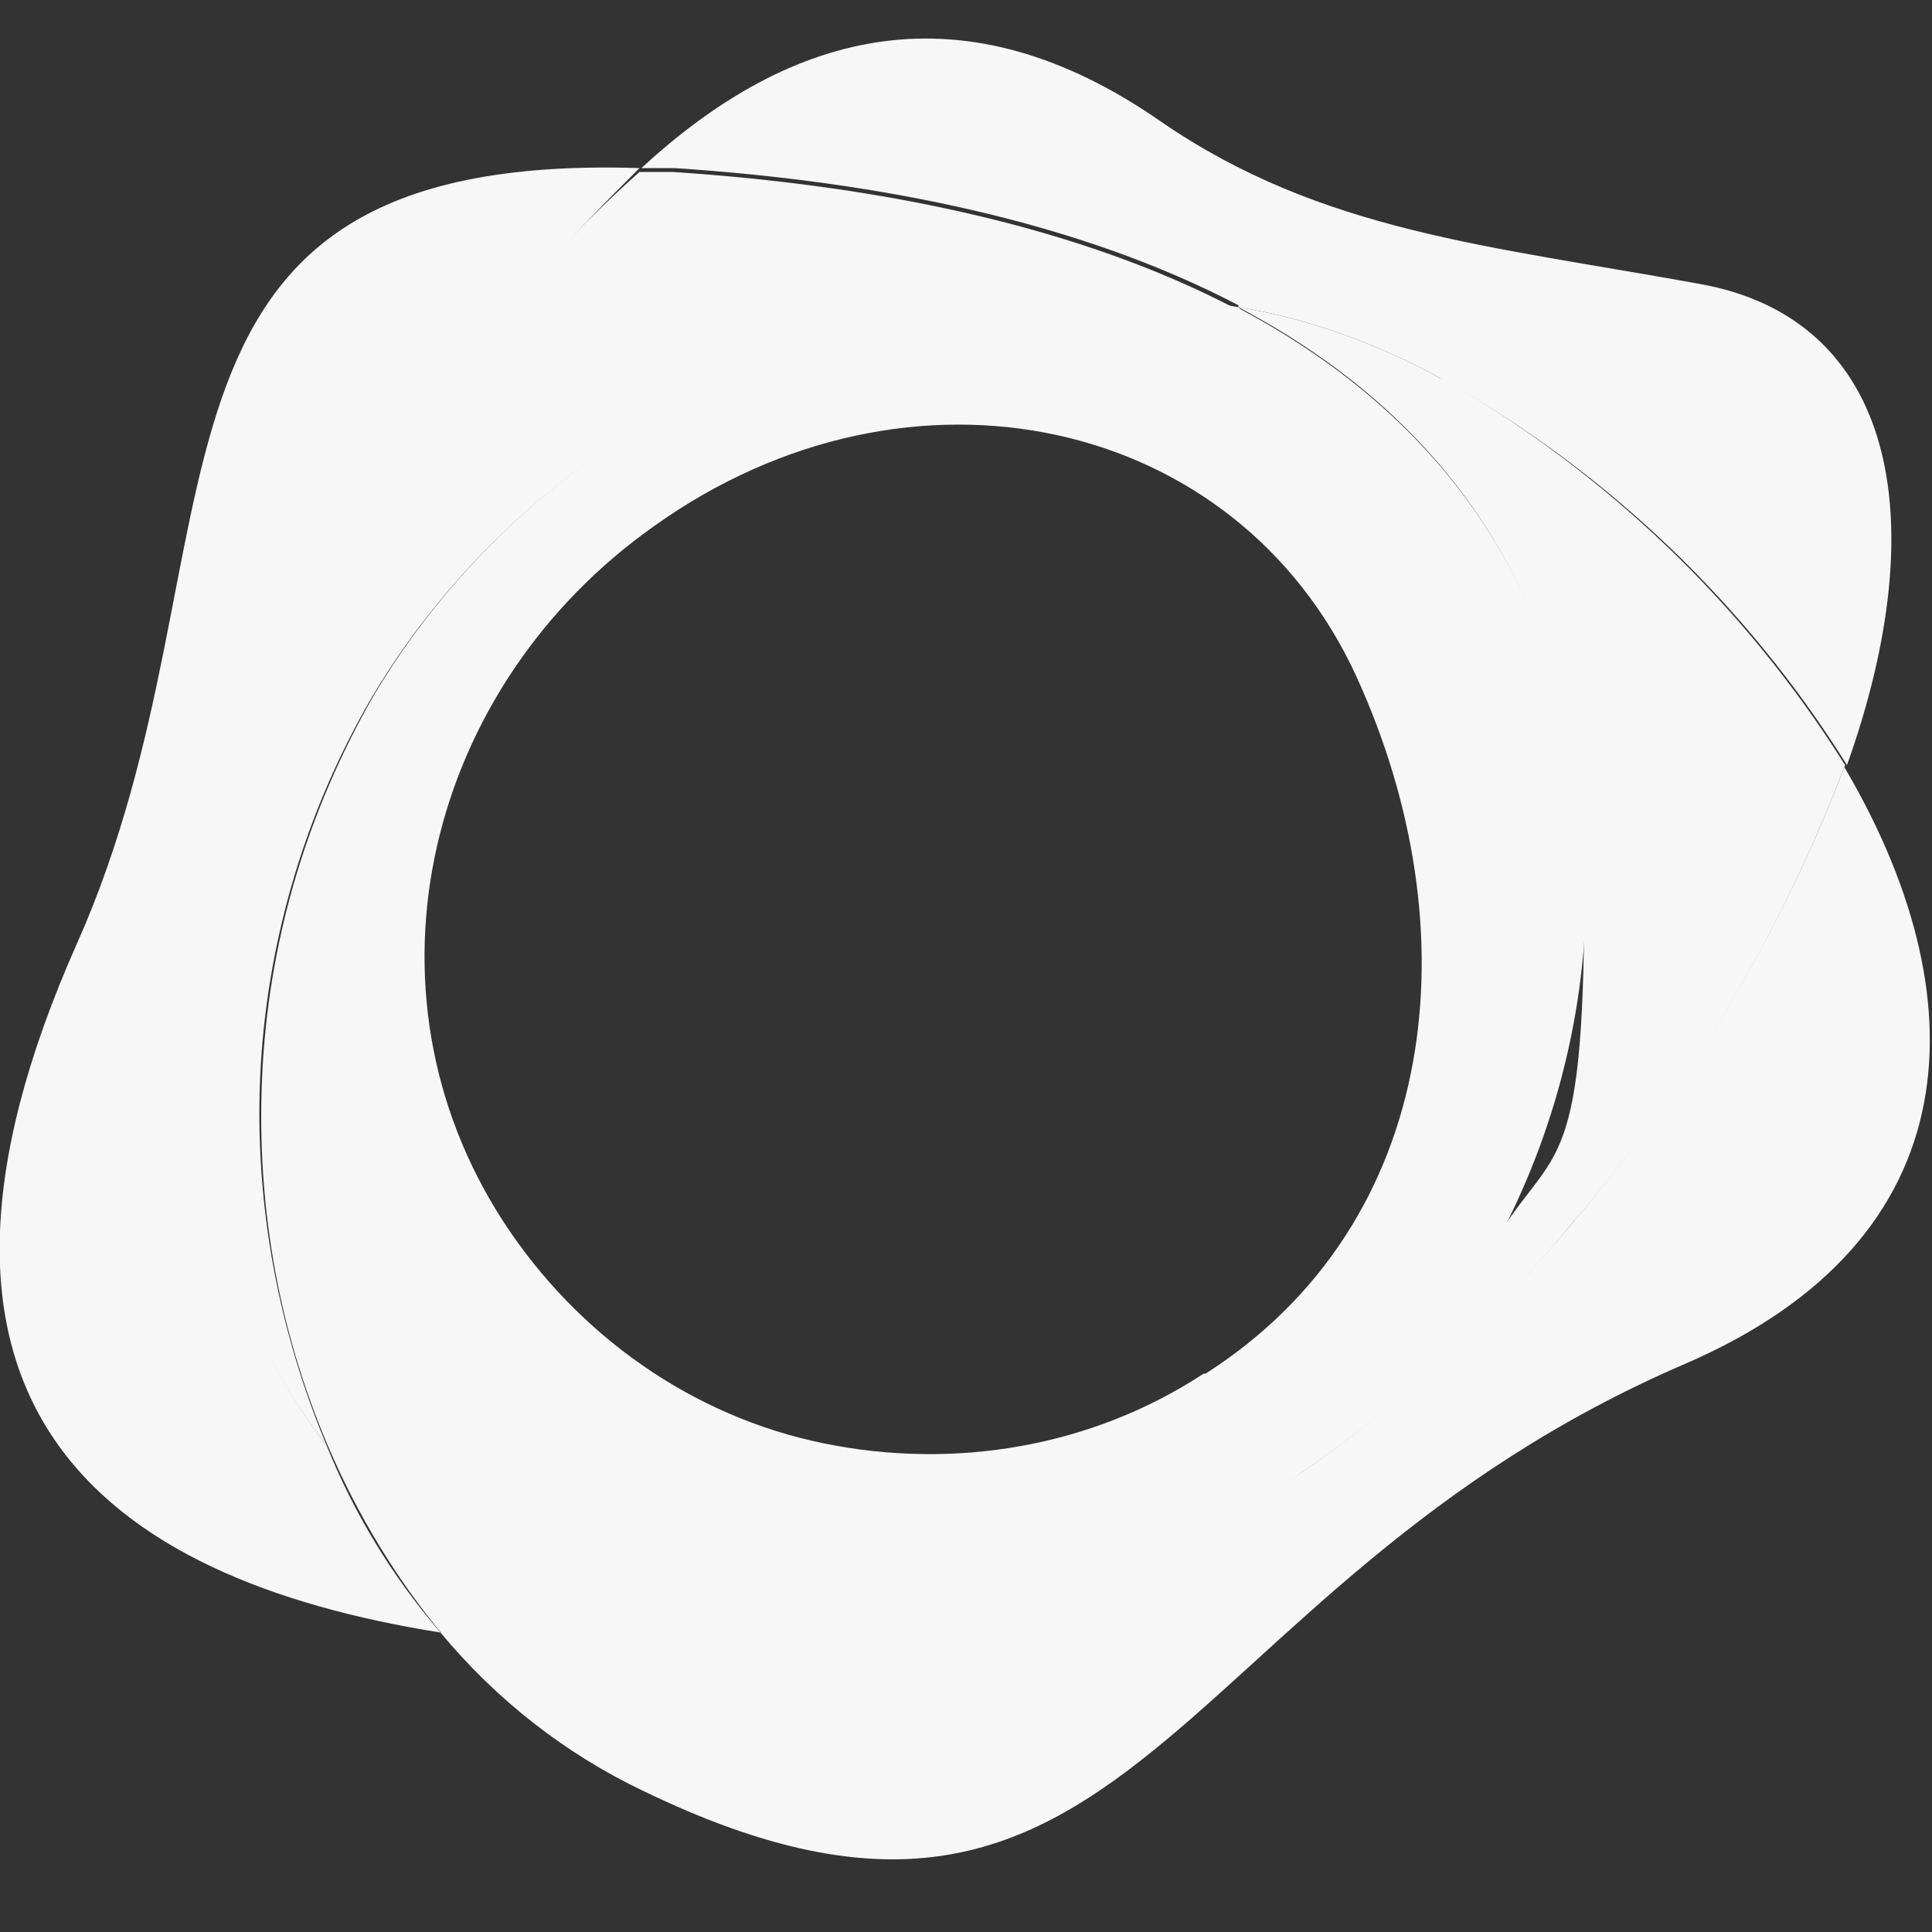
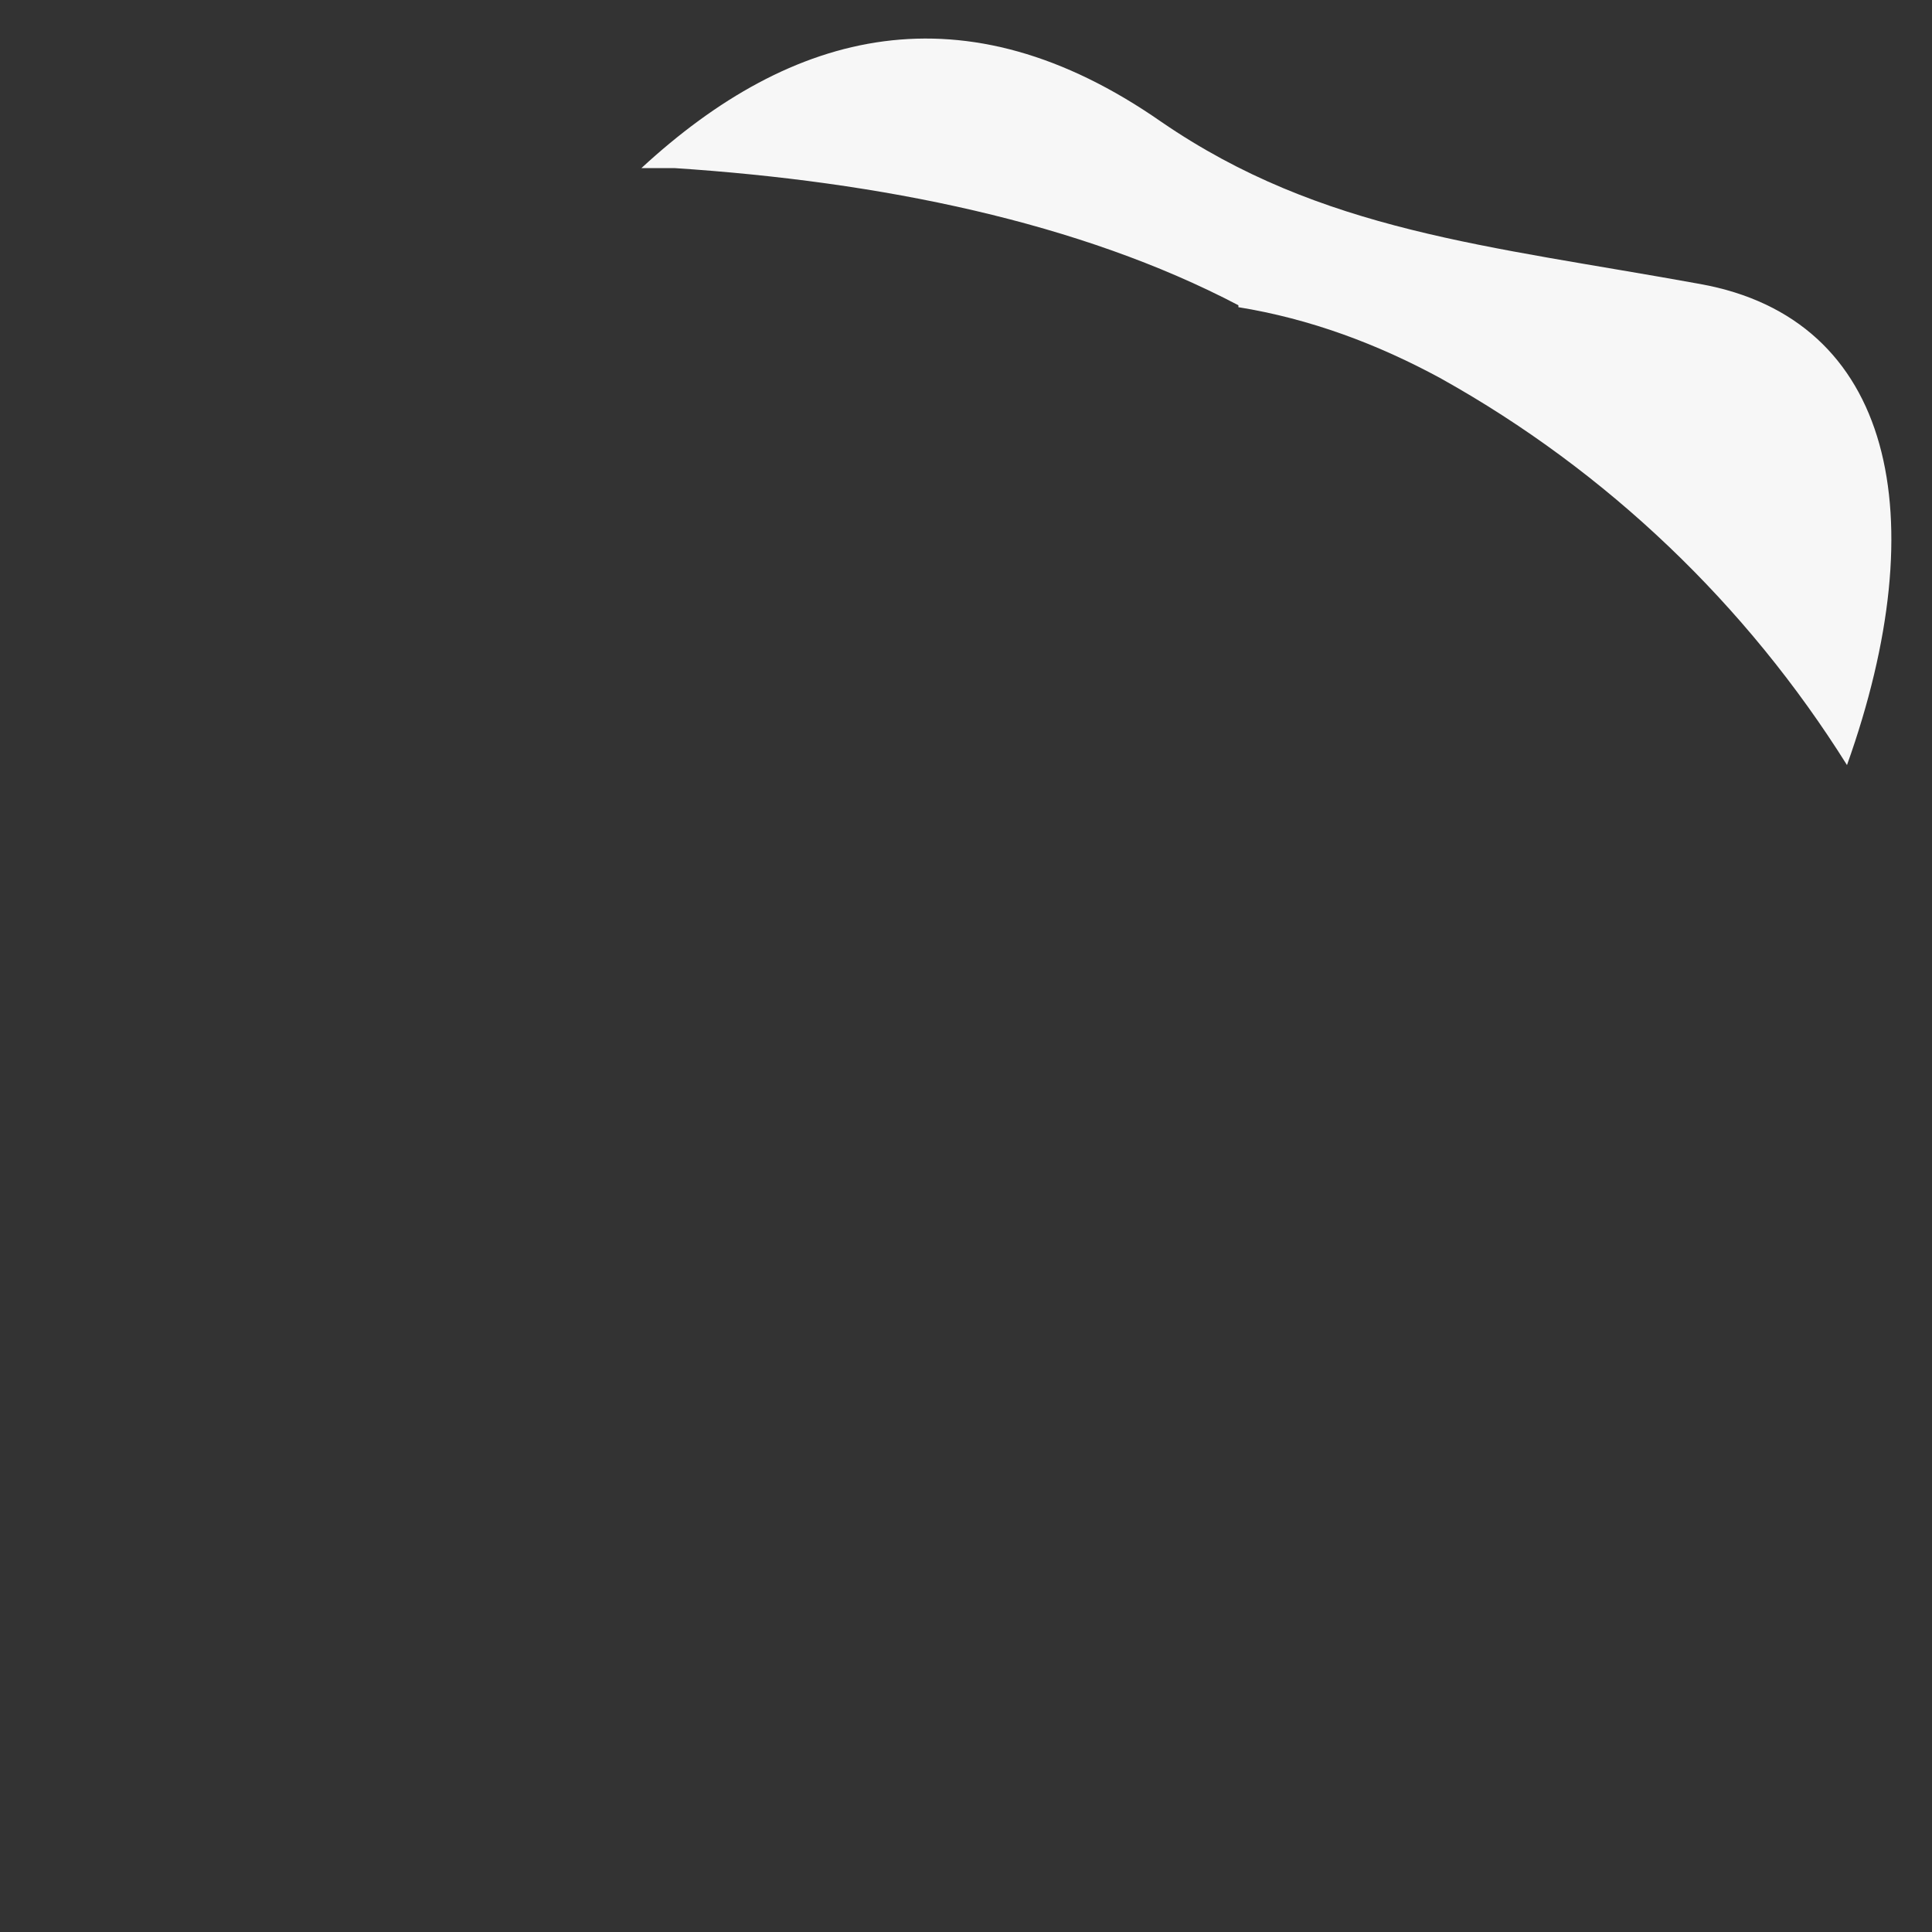
<svg xmlns="http://www.w3.org/2000/svg" id="Layer_1" data-name="Layer 1" version="1.1" viewBox="0 0 100 100">
  <rect x="0" y="0" width="100" height="100" fill="#333333" stroke="none" />
  <defs>
    <style>
      .cls-1 {
        fill: #f7f7f7;
        stroke-width: 0px;
      }
    </style>
  </defs>
-   <path class="cls-1" d="M27.8,14.3c1.9-2.2,3.7-4,5.3-5.6C5,7.8,13.2,28.1,4,48.8c-10.6,23.8,1.2,32.9,18.8,35.7-2.5-2.9-4.5-6.2-5.9-9.7-11.3-14.3-6.7-40.5,11-60.5h-.1Z" />
-   <path class="cls-1" d="M95.5,39.6c-3.3,8.7-8.1,16.7-14.2,23.8-4.9,5.9-10.7,11-17.3,15-7.6,4.8-16.5,7.3-25.5,7.2-5.3,0-10.5-.3-15.7-1.1,2.9,3.5,6.5,6.3,10.5,8.2,25.4,12.3,27-10.5,53.9-22.1,15.1-6.5,15.2-19.2,8.2-31" />
  <path class="cls-1" d="M64.1,15.9c3.7.6,7.2,1.9,10.5,3.7,8.6,4.8,15.8,11.7,21,20,4.6-12.9,2.4-23.1-7.6-24.9-11-2-19.6-2.7-27.9-8.4-10.2-7.1-19.1-4.8-26.9,2.4h1.7c10.7.7,21,2.8,29.2,7.1" />
-   <path class="cls-1" d="M27.8,14.3c-17.7,20-22.3,46.2-10.9,60.5-2.6-6.2-3.8-13-3.4-19.7.4-6.7,2.4-13.3,5.8-19.1,9.6-16,28.9-22.9,44.7-20-8.2-4.3-18.5-6.4-29.2-7.1h-1.7c-1.7,1.5-3.5,3.3-5.4,5.4h.1Z" />
-   <path class="cls-1" d="M74.6,19.6c-3.3-1.8-6.8-3.1-10.5-3.7,10.8,5.7,17.9,15.3,17.9,30.5s-1.7,12.7-4.9,18.3c-3.1,5.6-7.6,10.3-13.1,13.7,6.6-4,12.4-9,17.3-15,6.1-7,10.9-15.1,14.2-23.8-5.2-8.3-12.4-15.2-21-20.1h0Z" />
-   <path class="cls-1" d="M64.1,15.9c-15.8-2.9-35.1,4-44.7,20-3.4,5.9-5.4,12.4-5.8,19.2-.4,6.8.7,13.5,3.4,19.8,1.5,3.5,3.5,6.8,5.9,9.7,5.2.8,10.5,1.1,15.7,1.1,9,0,17.9-2.4,25.5-7.2,5.4-3.4,9.9-8.1,13.1-13.7,3.1-5.6,4.8-11.9,4.9-18.3,0-15.2-7.2-24.8-17.9-30.5h0ZM62.3,71.1c-5.8,3.8-12.9,5-19.7,3.6s-12.7-5.6-16.5-11.4c-7.9-12.1-4-27.8,7.8-36.1,13.2-9.4,30.1-5.7,36.3,7.8,6,13.1,4.4,28.3-7.8,36.1h0Z" />
</svg>